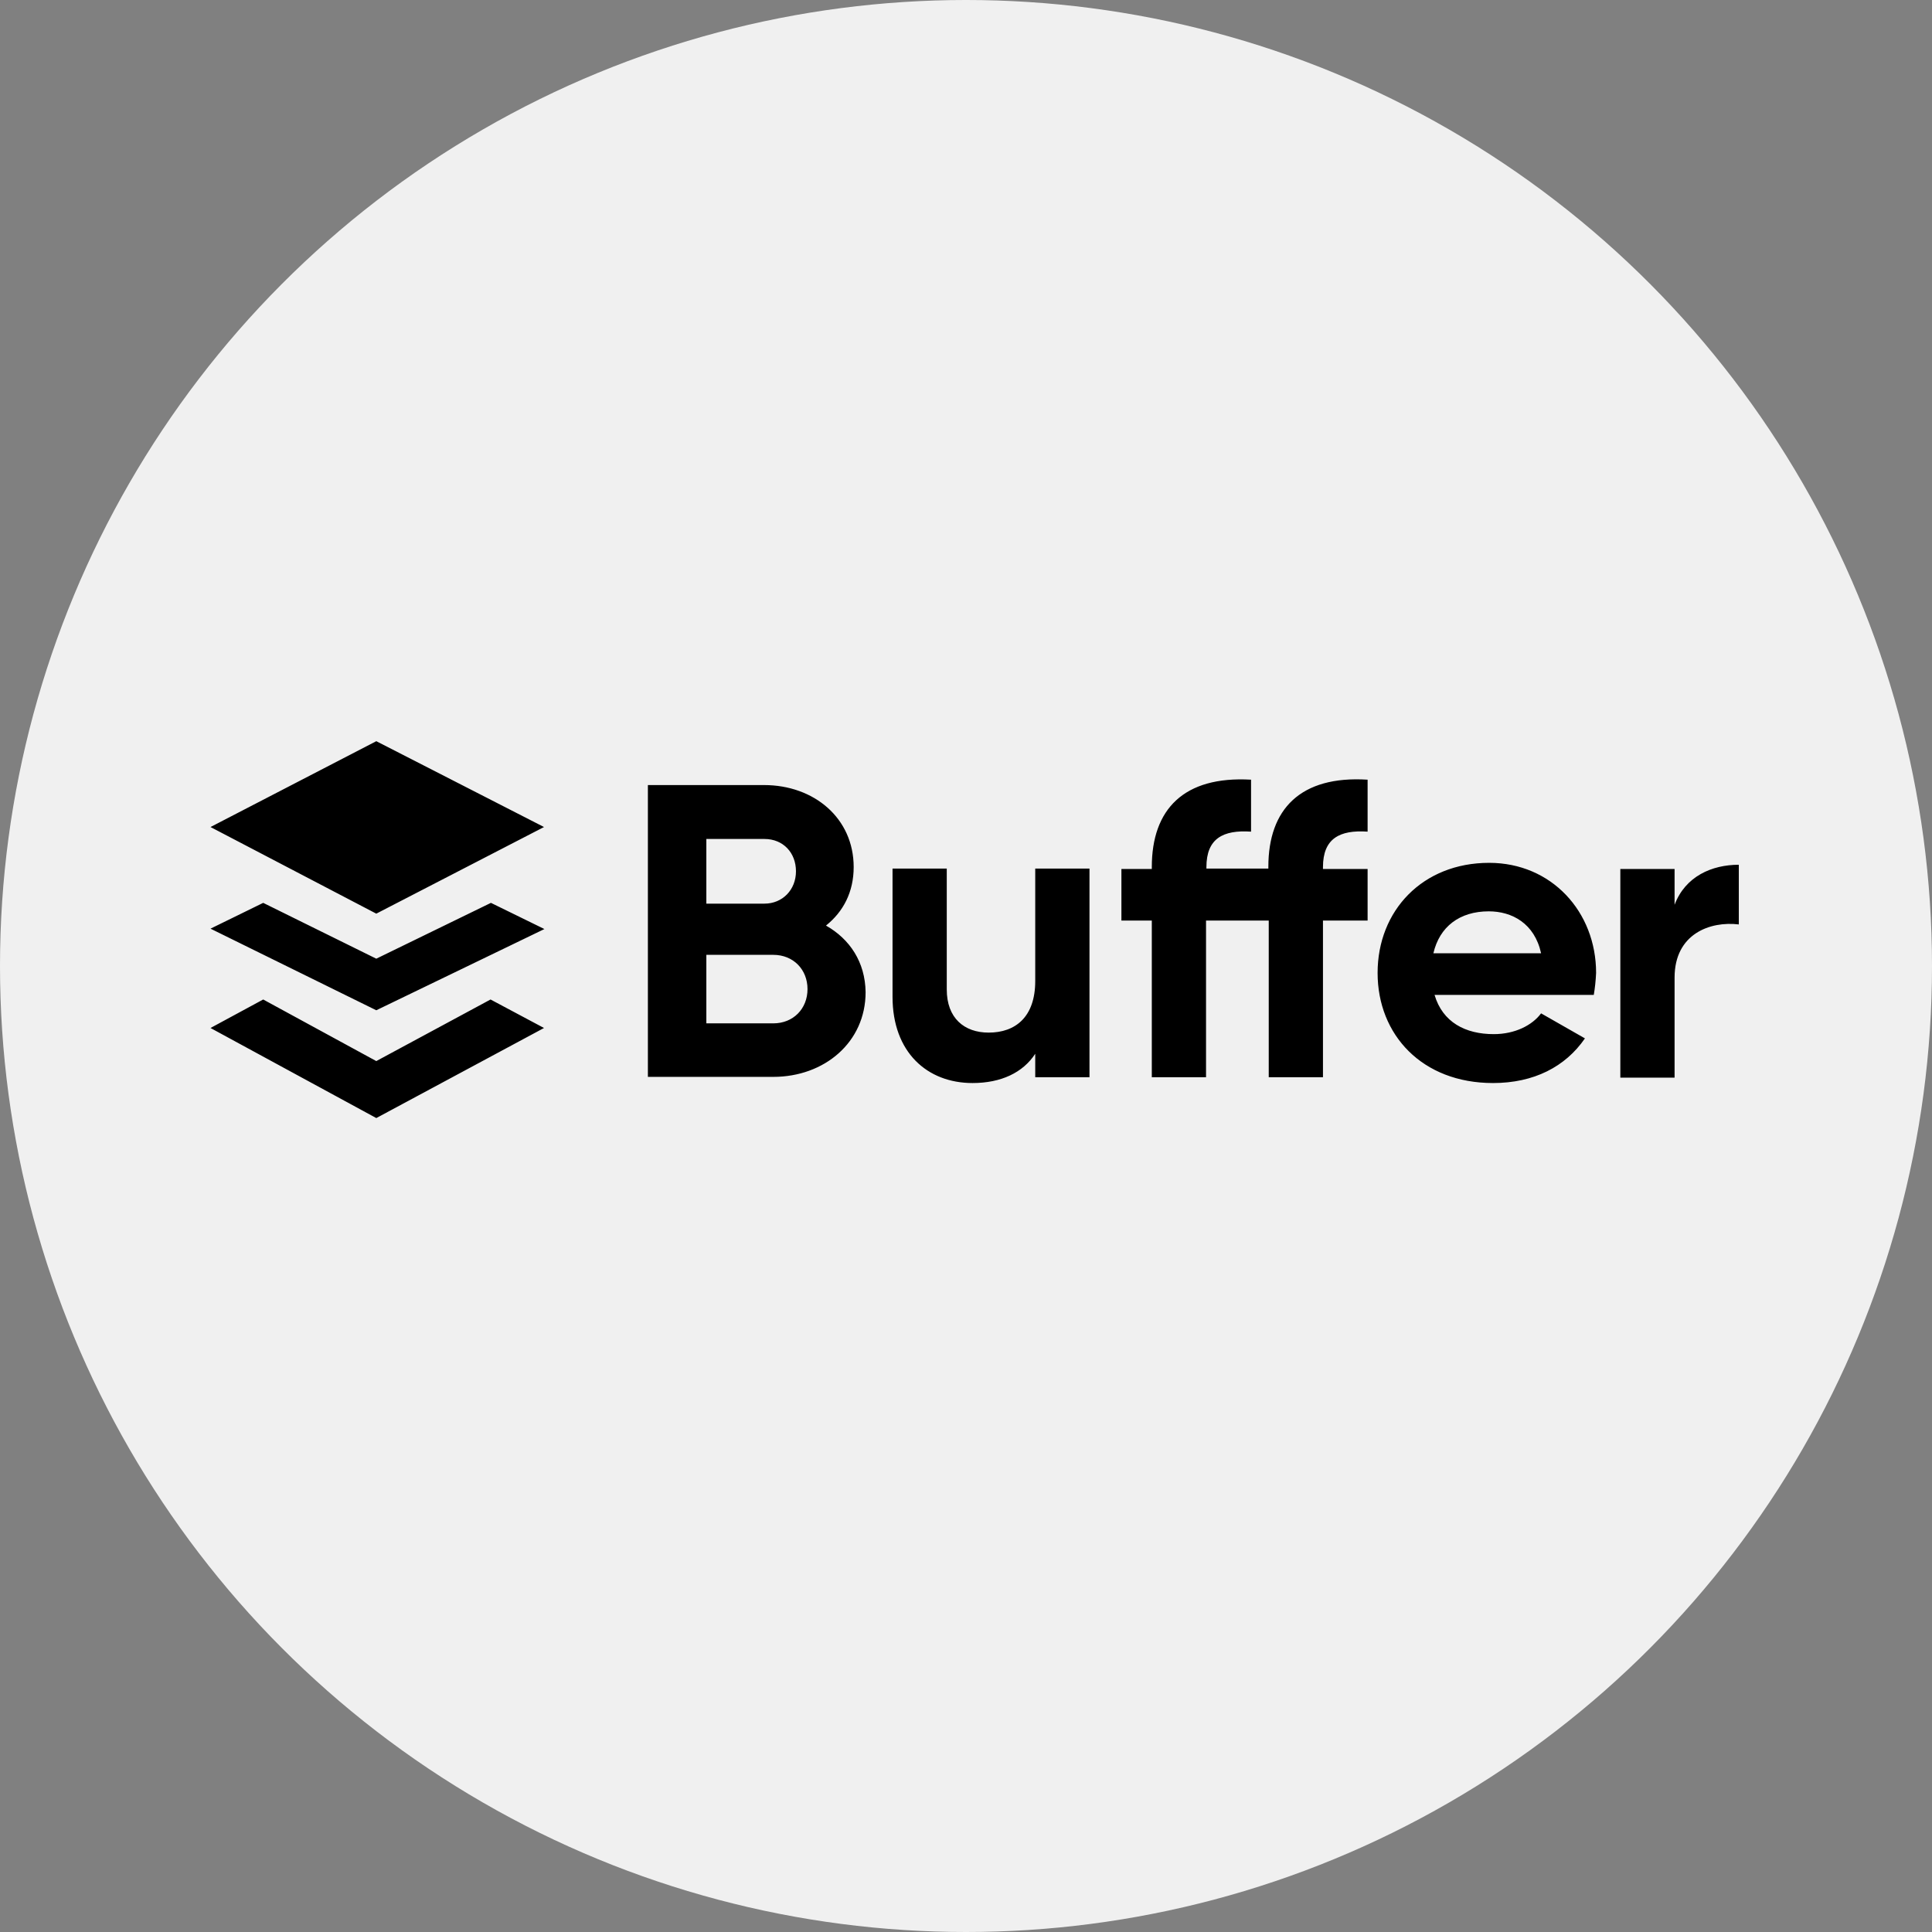
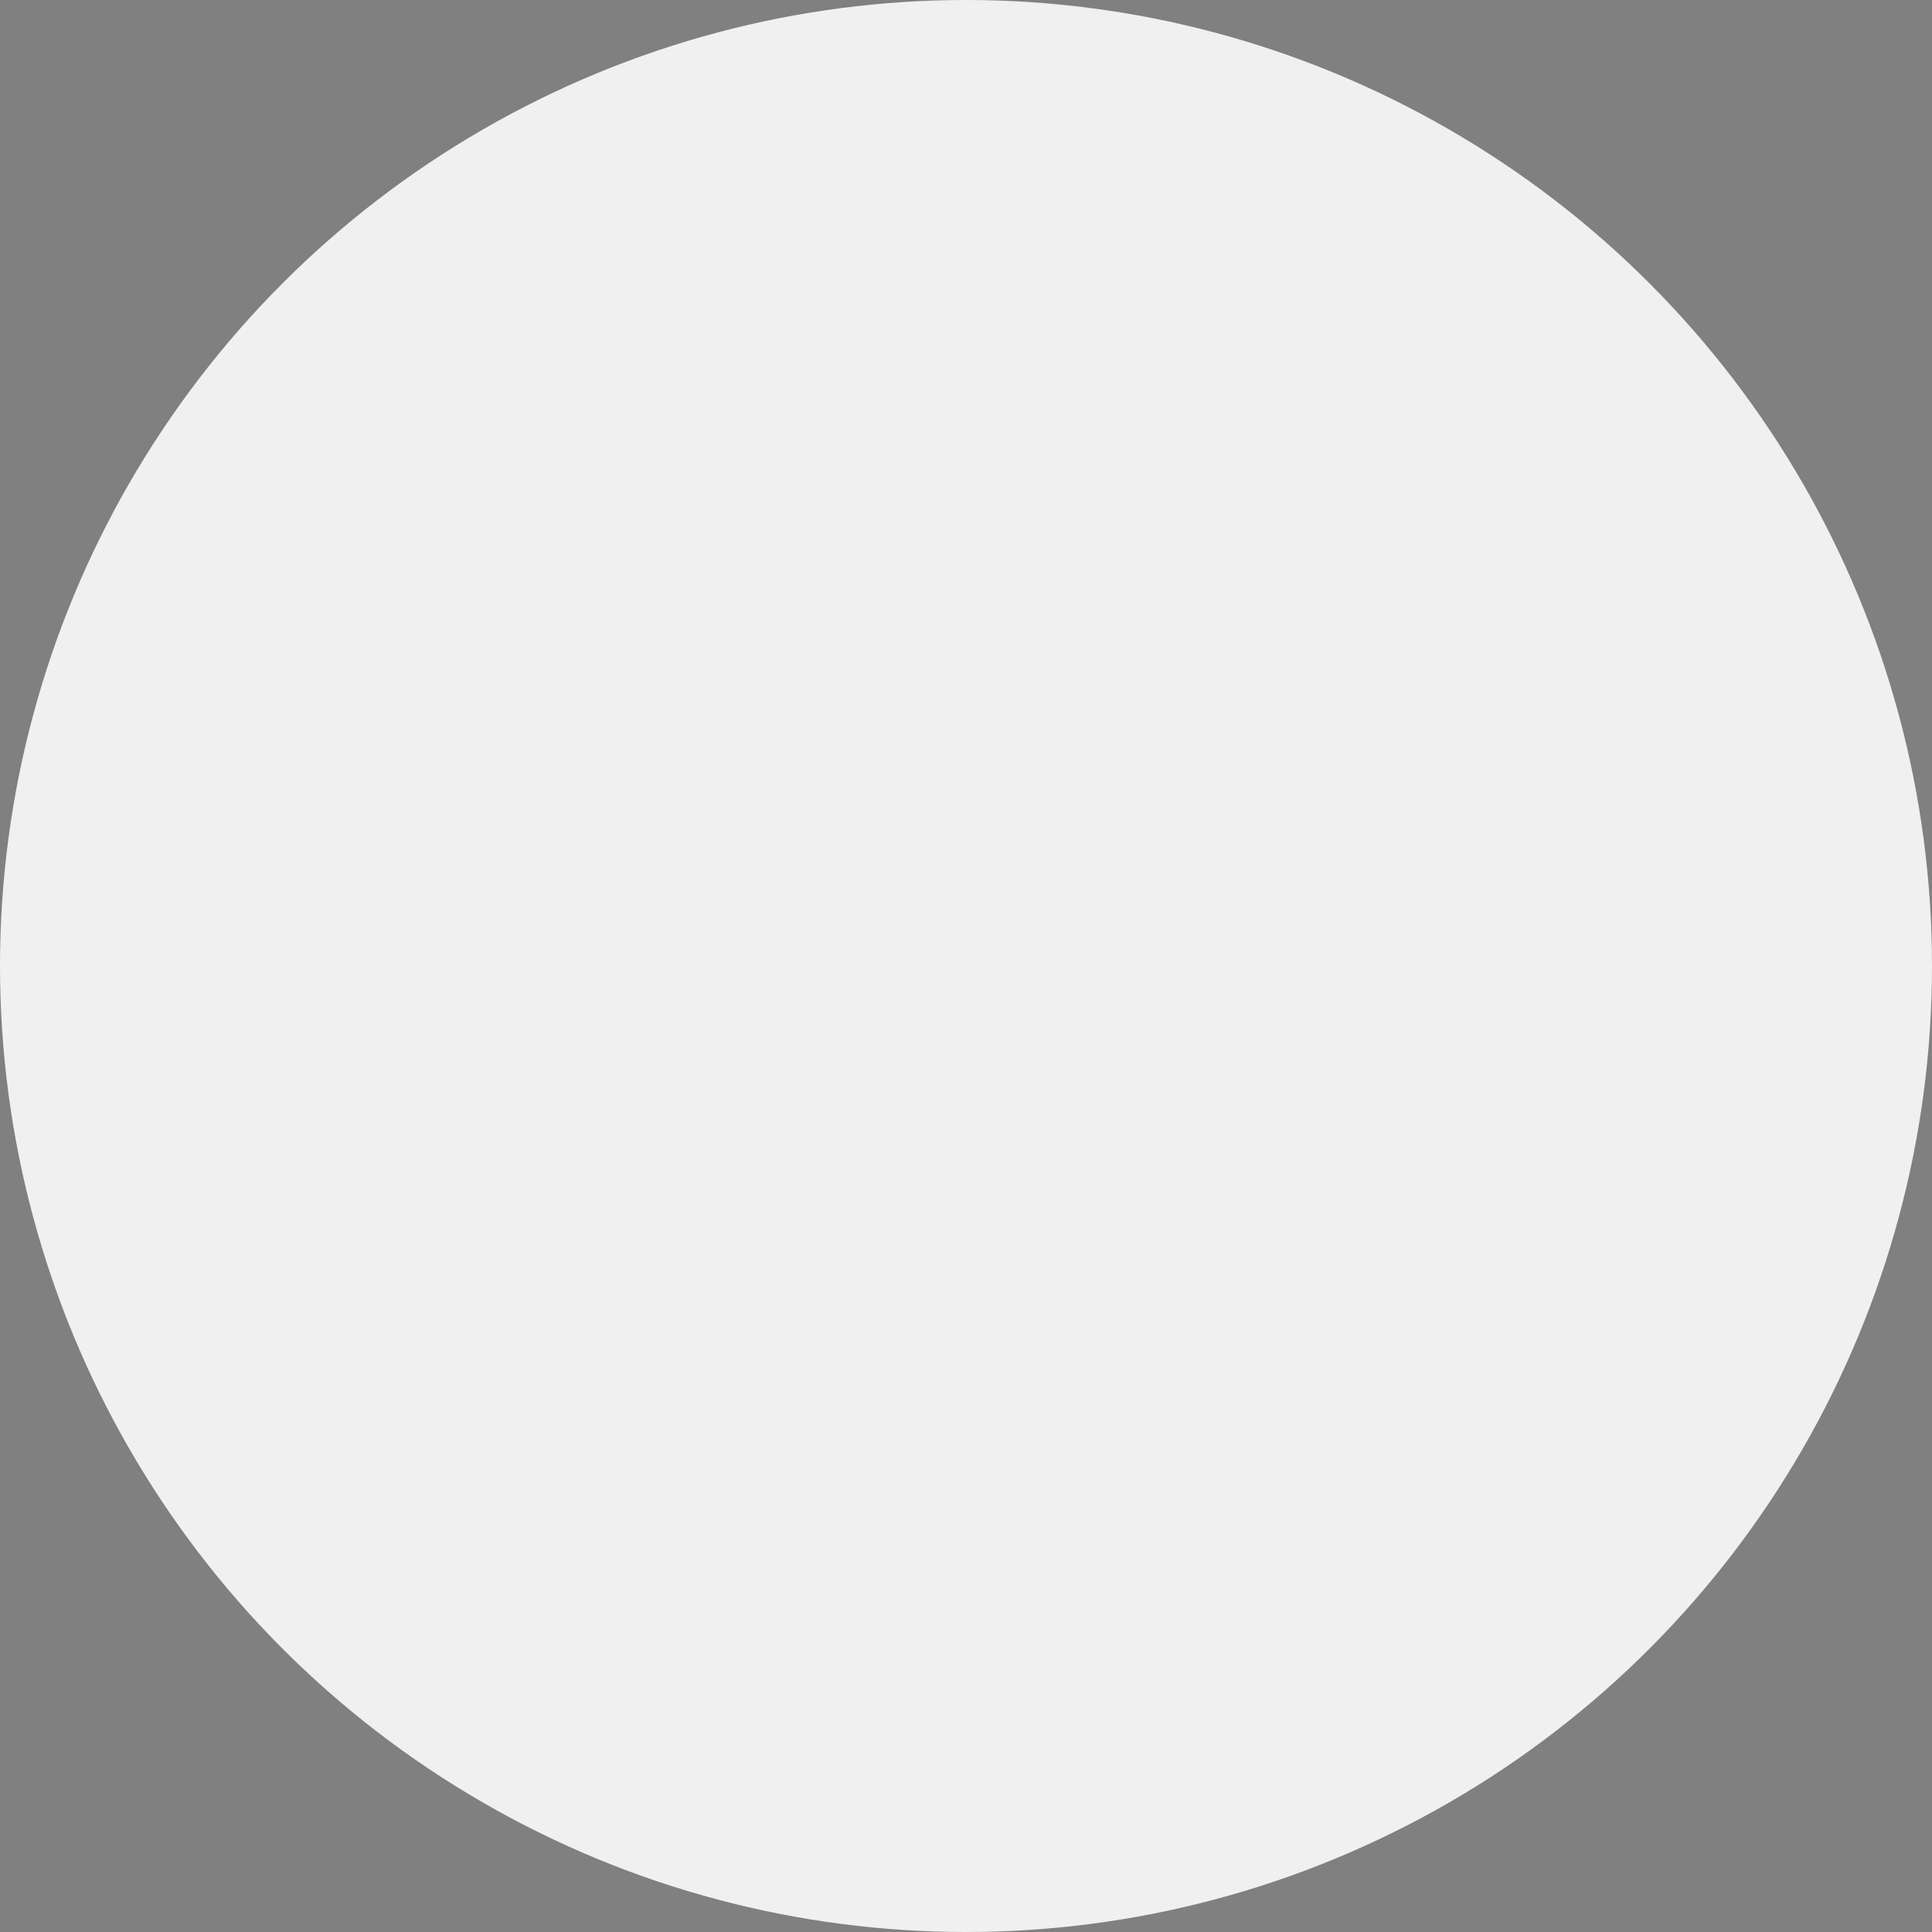
<svg xmlns="http://www.w3.org/2000/svg" width="116" height="116" viewBox="0 0 116 116" fill="none">
  <rect x="0" y="0" width="116" height="116" fill="#808080" stroke="none" />
  <circle cx="58" cy="58" r="58" fill="#F0F0F0" />
-   <path fill-rule="evenodd" clip-rule="evenodd" d="M12.639 49.656L22.593 44.502L32.663 49.656L22.593 54.857L12.639 49.656ZM72.435 52.175V52.06C72.435 50.349 73.428 49.818 75.115 49.933V46.813C71.073 46.582 69.156 48.593 69.156 52.06V52.175H67.331V55.273H69.156V64.68H72.412V55.273H74.352H75.115H76.177V64.68H79.433V55.273H82.113V52.175H79.433V52.06C79.433 50.349 80.427 49.818 82.113 49.933V46.813C78.071 46.559 76.154 48.593 76.154 52.037V52.152H75.091H74.329H72.435V52.175ZM49.593 55.573C50.632 54.741 51.256 53.562 51.256 52.06C51.256 49.124 48.877 47.136 45.874 47.136H38.9V64.657H46.429C49.501 64.657 51.972 62.577 51.972 59.572C51.949 57.769 51.025 56.382 49.593 55.573ZM45.898 50.373C47.029 50.373 47.791 51.205 47.791 52.314C47.791 53.424 46.983 54.256 45.898 54.256H42.41V50.373H45.898ZM46.429 61.444H42.41V57.33H46.429C47.63 57.33 48.484 58.208 48.484 59.387C48.484 60.566 47.63 61.444 46.429 61.444ZM62.157 52.152V58.902C62.157 61.074 60.956 61.999 59.363 61.999C57.885 61.999 56.845 61.121 56.845 59.41V52.152H53.589V59.849C53.589 63.178 55.667 65.027 58.393 65.027C60.102 65.027 61.418 64.403 62.157 63.27V64.68H65.414V52.152H62.157ZM95.693 59.734H86.132C86.617 61.375 87.979 62.091 89.688 62.091C90.959 62.091 91.998 61.56 92.529 60.843L95.162 62.346C93.984 64.056 92.09 65.027 89.642 65.027C85.392 65.027 82.713 62.138 82.713 58.416C82.713 54.672 85.415 51.806 89.411 51.806C93.153 51.806 95.832 54.741 95.832 58.416C95.809 58.902 95.763 59.318 95.693 59.734ZM89.388 54.718C87.633 54.718 86.432 55.642 86.062 57.237H92.529C92.136 55.434 90.774 54.718 89.388 54.718ZM100.544 54.325V52.175H97.287V64.703H100.544V58.694C100.544 56.059 102.692 55.296 104.401 55.504V51.921C102.784 51.921 101.19 52.615 100.544 54.325ZM22.593 63.709L15.803 60.011L12.639 61.722L22.593 67.13L32.663 61.722L29.453 60.011L22.593 63.709ZM15.803 54.209L22.593 57.561L29.476 54.209L32.687 55.781L22.593 60.658L12.639 55.758L15.803 54.209Z" fill="black" />
</svg>